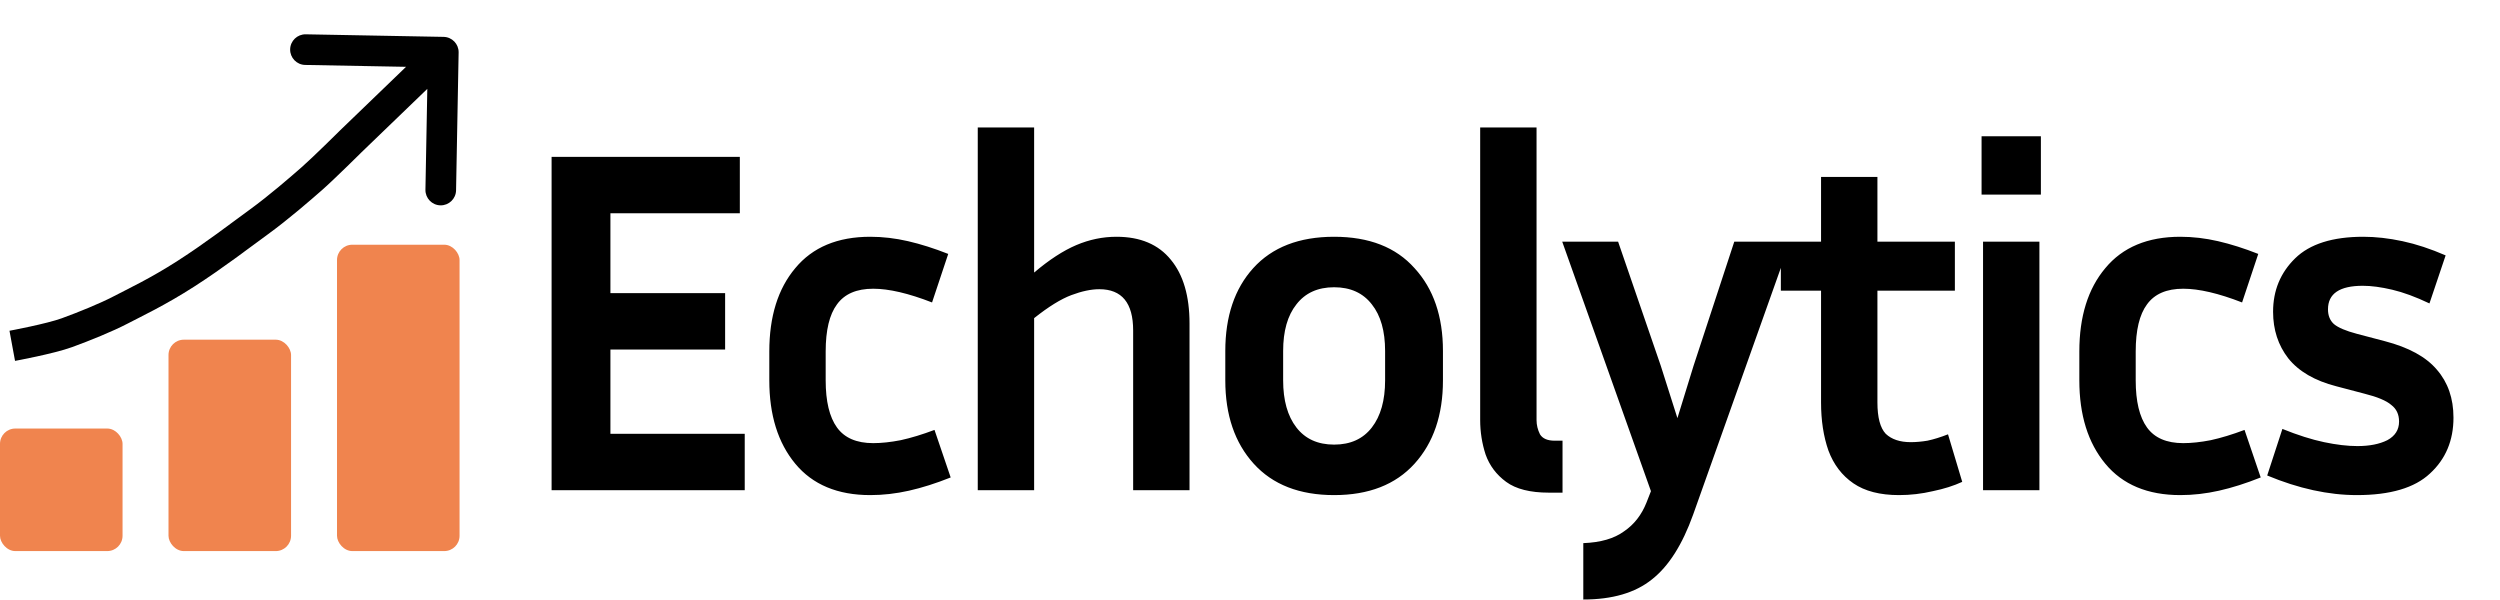
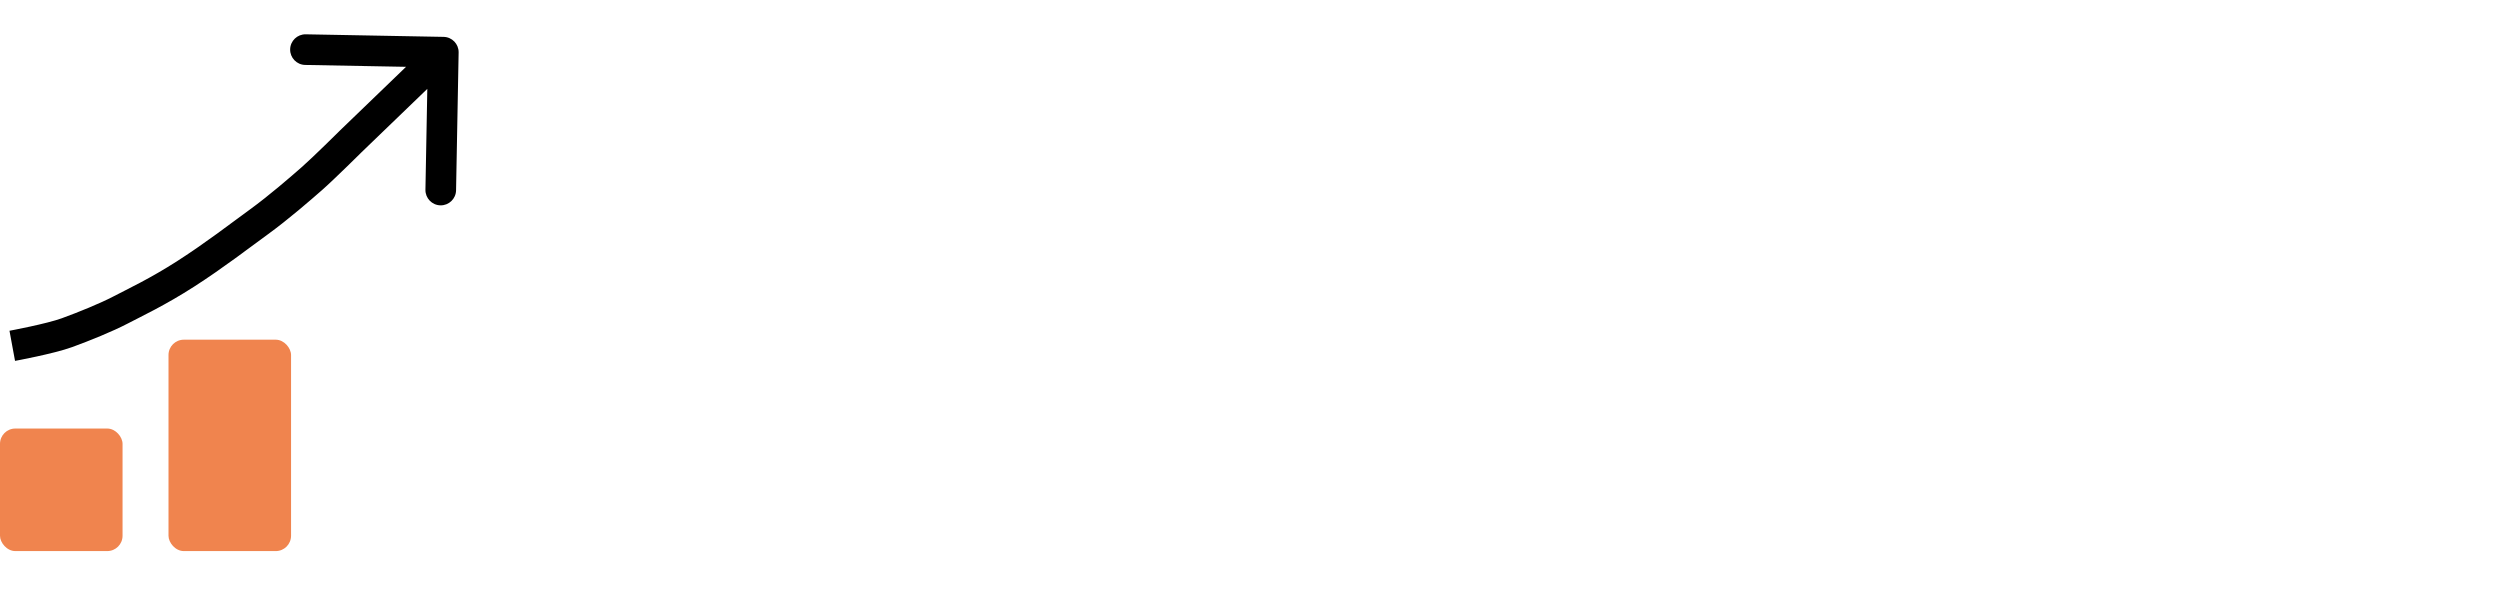
<svg xmlns="http://www.w3.org/2000/svg" width="816" height="196" viewBox="0 0 816 196" fill="none">
  <rect y="139.874" width="40" height="40" rx="5" fill="#F0844E" />
  <rect x="55" y="110.874" width="40" height="69" rx="5" fill="#F0844E" />
-   <rect x="110" y="79.874" width="40" height="100" rx="5" fill="#F0844E" />
  <path d="M114.542 46.088L111.073 42.488L111.046 42.513L111.02 42.539L114.542 46.088ZM149.696 17.128C149.747 14.367 147.551 12.087 144.79 12.035L99.797 11.199C97.037 11.148 94.757 13.344 94.705 16.105C94.654 18.866 96.851 21.146 99.612 21.197L139.605 21.941L138.861 61.934C138.81 64.695 141.006 66.975 143.767 67.026C146.528 67.077 148.808 64.881 148.859 62.12L149.696 17.128ZM84.492 72.439L81.552 68.394L81.552 68.394L84.492 72.439ZM101.823 58.275L98.526 54.516L98.526 54.516L101.823 58.275ZM39.38 101.167L37.059 96.739L37.059 96.739L39.38 101.167ZM60.704 89.325L63.408 93.531L63.408 93.531L60.704 89.325ZM21.856 108.589L20.145 103.891L20.145 103.891L21.856 108.589ZM114.542 46.088L118.011 49.689L148.166 20.635L144.697 17.035L141.228 13.434L111.073 42.488L114.542 46.088ZM84.492 72.439L87.432 76.483C94.173 71.582 101.37 65.323 105.12 62.035L101.823 58.275L98.526 54.516C94.763 57.816 87.879 63.795 81.552 68.394L84.492 72.439ZM101.823 58.275L105.12 62.035C107.111 60.289 110.382 57.151 113.076 54.532C114.441 53.205 115.687 51.983 116.591 51.092C117.043 50.647 117.411 50.284 117.665 50.032C117.792 49.906 117.892 49.808 117.959 49.741C117.993 49.708 118.019 49.682 118.036 49.665C118.045 49.656 118.052 49.649 118.056 49.645C118.059 49.643 118.06 49.641 118.062 49.64C118.062 49.639 118.063 49.639 118.063 49.638C118.063 49.638 118.063 49.638 118.063 49.638C118.064 49.638 118.064 49.638 114.542 46.088C111.02 42.539 111.02 42.539 111.02 42.539C111.02 42.539 111.02 42.539 111.02 42.539C111.02 42.54 111.019 42.54 111.019 42.54C111.018 42.541 111.016 42.543 111.014 42.545C111.01 42.549 111.004 42.555 110.996 42.563C110.979 42.58 110.954 42.605 110.921 42.637C110.856 42.702 110.759 42.798 110.634 42.922C110.384 43.169 110.021 43.527 109.575 43.967C108.681 44.847 107.451 46.054 106.106 47.362C103.379 50.012 100.292 52.968 98.526 54.516L101.823 58.275ZM39.38 101.167L41.702 105.595C46.139 103.269 53.859 99.67 63.408 93.531L60.704 89.325L58.001 85.119C48.943 90.942 41.882 94.21 37.059 96.739L39.38 101.167ZM60.704 89.325L63.408 93.531C72.872 87.446 81.045 81.126 87.432 76.483L84.492 72.439L81.552 68.394C74.87 73.252 67.144 79.241 58.001 85.119L60.704 89.325ZM4 112.874C4.906 117.791 4.906 117.791 4.907 117.791C4.907 117.791 4.907 117.791 4.907 117.79C4.908 117.79 4.909 117.79 4.91 117.79C4.912 117.79 4.915 117.789 4.918 117.789C4.925 117.787 4.935 117.785 4.948 117.783C4.973 117.778 5.011 117.771 5.059 117.762C5.155 117.744 5.295 117.718 5.473 117.684C5.831 117.616 6.346 117.517 6.979 117.393C8.245 117.144 9.992 116.79 11.919 116.372C15.67 115.557 20.447 114.424 23.568 113.286L21.856 108.589L20.145 103.891C17.745 104.765 13.593 105.775 9.796 106.599C7.949 107.001 6.268 107.341 5.048 107.581C4.439 107.701 3.947 107.795 3.608 107.86C3.439 107.892 3.308 107.916 3.221 107.933C3.177 107.941 3.145 107.947 3.123 107.951C3.113 107.953 3.105 107.954 3.1 107.955C3.097 107.956 3.096 107.956 3.095 107.956C3.094 107.956 3.094 107.956 3.094 107.956C3.094 107.956 3.094 107.956 3.094 107.956C3.094 107.956 3.094 107.956 4 112.874ZM21.856 108.589L23.568 113.286C29.151 111.252 36.773 108.179 41.702 105.595L39.38 101.167L37.059 96.739C32.728 99.009 25.604 101.902 20.145 103.891L21.856 108.589Z" fill="black" />
-   <path d="M243.08 141.6V160H180.04V51.2H241.48V69.6H199.24V95.68H236.68V114.08H199.24V141.6H243.08ZM269.501 114.72V124.16C269.501 130.987 270.728 136.107 273.181 139.52C275.635 142.933 279.581 144.64 285.021 144.64C287.688 144.64 290.675 144.32 293.981 143.68C297.395 142.933 301.075 141.813 305.021 140.32L310.301 155.84C305.501 157.76 300.968 159.2 296.701 160.16C292.435 161.12 288.221 161.6 284.061 161.6C273.395 161.6 265.235 158.187 259.581 151.36C253.928 144.533 251.101 135.467 251.101 124.16V114.72C251.101 103.307 253.928 94.24 259.581 87.52C265.235 80.693 273.395 77.28 284.061 77.28C288.115 77.28 292.221 77.76 296.381 78.72C300.541 79.68 304.915 81.067 309.501 82.88L304.221 98.72C296.541 95.733 290.141 94.24 285.021 94.24C279.581 94.24 275.635 95.947 273.181 99.36C270.728 102.667 269.501 107.787 269.501 114.72ZM358.82 94.4C356.153 94.4 353.113 95.04 349.7 96.32C346.287 97.6 342.233 100.107 337.54 103.84V160H319.14V41.6H337.54V88.96C342.447 84.8 347.033 81.813 351.3 80C355.567 78.187 359.94 77.28 364.42 77.28C372.207 77.28 378.127 79.787 382.18 84.8C386.233 89.707 388.26 96.64 388.26 105.6V160H369.86V107.84C369.86 98.88 366.18 94.4 358.82 94.4ZM470.978 114.56V124.16C470.978 135.467 467.884 144.533 461.698 151.36C455.511 158.187 446.764 161.6 435.458 161.6C424.151 161.6 415.404 158.187 409.218 151.36C403.031 144.533 399.938 135.467 399.938 124.16V114.56C399.938 103.253 402.978 94.24 409.058 87.52C415.244 80.693 424.044 77.28 435.458 77.28C446.871 77.28 455.618 80.693 461.698 87.52C467.884 94.24 470.978 103.253 470.978 114.56ZM452.098 114.56C452.098 108.053 450.658 102.987 447.778 99.36C444.898 95.627 440.791 93.76 435.458 93.76C430.124 93.76 426.018 95.627 423.138 99.36C420.258 102.987 418.818 108.053 418.818 114.56V124.16C418.818 130.667 420.258 135.787 423.138 139.52C426.018 143.253 430.124 145.12 435.458 145.12C440.791 145.12 444.898 143.253 447.778 139.52C450.658 135.787 452.098 130.667 452.098 124.16V114.56ZM483.129 137.12V41.6H501.529V137.12C501.529 138.72 501.902 140.267 502.649 141.76C503.502 143.147 505.102 143.84 507.449 143.84H510.009V160.8H505.529C499.449 160.8 494.809 159.627 491.609 157.28C488.409 154.933 486.169 151.947 484.889 148.32C483.715 144.693 483.129 140.96 483.129 137.12ZM552.628 168C549.108 177.813 544.628 184.853 539.188 189.12C533.748 193.493 526.281 195.68 516.788 195.68V177.28C522.441 177.067 526.868 175.787 530.068 173.44C533.374 171.2 535.828 168.053 537.428 164L538.868 160.32L509.908 78.88H528.148L542.068 119.36L547.508 136.48L552.788 119.36L566.068 78.88H584.308L552.628 168ZM640.471 157.28C637.698 158.56 634.498 159.573 630.871 160.32C627.245 161.173 623.565 161.6 619.831 161.6C613.645 161.6 608.685 160.32 604.951 157.76C601.218 155.2 598.498 151.627 596.791 147.04C595.191 142.453 594.391 137.227 594.391 131.36V94.88H581.271V78.88H594.391V57.76H612.791V78.88H638.071V94.88H612.791V131.36C612.791 136.267 613.698 139.68 615.511 141.6C617.431 143.413 620.151 144.32 623.671 144.32C625.378 144.32 627.191 144.16 629.111 143.84C631.138 143.413 633.378 142.72 635.831 141.76L640.471 157.28ZM666.145 63.52H646.785V44.48H666.145V63.52ZM665.665 160H647.265V78.88H665.665V160ZM697.095 114.72V124.16C697.095 130.987 698.322 136.107 700.775 139.52C703.228 142.933 707.175 144.64 712.615 144.64C715.282 144.64 718.268 144.32 721.575 143.68C724.988 142.933 728.668 141.813 732.615 140.32L737.895 155.84C733.095 157.76 728.562 159.2 724.295 160.16C720.028 161.12 715.815 161.6 711.655 161.6C700.988 161.6 692.828 158.187 687.175 151.36C681.522 144.533 678.695 135.467 678.695 124.16V114.72C678.695 103.307 681.522 94.24 687.175 87.52C692.828 80.693 700.988 77.28 711.655 77.28C715.708 77.28 719.815 77.76 723.975 78.72C728.135 79.68 732.508 81.067 737.095 82.88L731.815 98.72C724.135 95.733 717.735 94.24 712.615 94.24C707.175 94.24 703.228 95.947 700.775 99.36C698.322 102.667 697.095 107.787 697.095 114.72ZM769.454 145.6C773.4 145.6 776.654 144.96 779.214 143.68C781.774 142.293 783.054 140.267 783.054 137.6C783.054 135.253 782.2 133.44 780.494 132.16C778.894 130.773 775.96 129.547 771.694 128.48L762.574 126.08C755.534 124.267 750.307 121.227 746.894 116.96C743.587 112.693 741.934 107.627 741.934 101.76C741.934 94.827 744.334 89.013 749.134 84.32C753.934 79.627 761.347 77.28 771.374 77.28C775.427 77.28 779.694 77.76 784.174 78.72C788.654 79.68 793.347 81.227 798.254 83.36L792.974 99.04C788.494 96.907 784.44 95.413 780.814 94.56C777.187 93.707 773.987 93.28 771.214 93.28C763.64 93.28 759.854 95.84 759.854 100.96C759.854 102.987 760.494 104.587 761.774 105.76C763.16 106.933 765.667 108 769.294 108.96L778.414 111.36C786.2 113.387 791.854 116.48 795.374 120.64C799 124.8 800.814 130.027 800.814 136.32C800.814 143.787 798.254 149.867 793.134 154.56C788.12 159.253 780.174 161.6 769.294 161.6C760.014 161.6 750.254 159.467 740.014 155.2L744.974 140C749.987 142.027 754.52 143.467 758.574 144.32C762.627 145.173 766.254 145.6 769.454 145.6Z" fill="black" />
</svg>